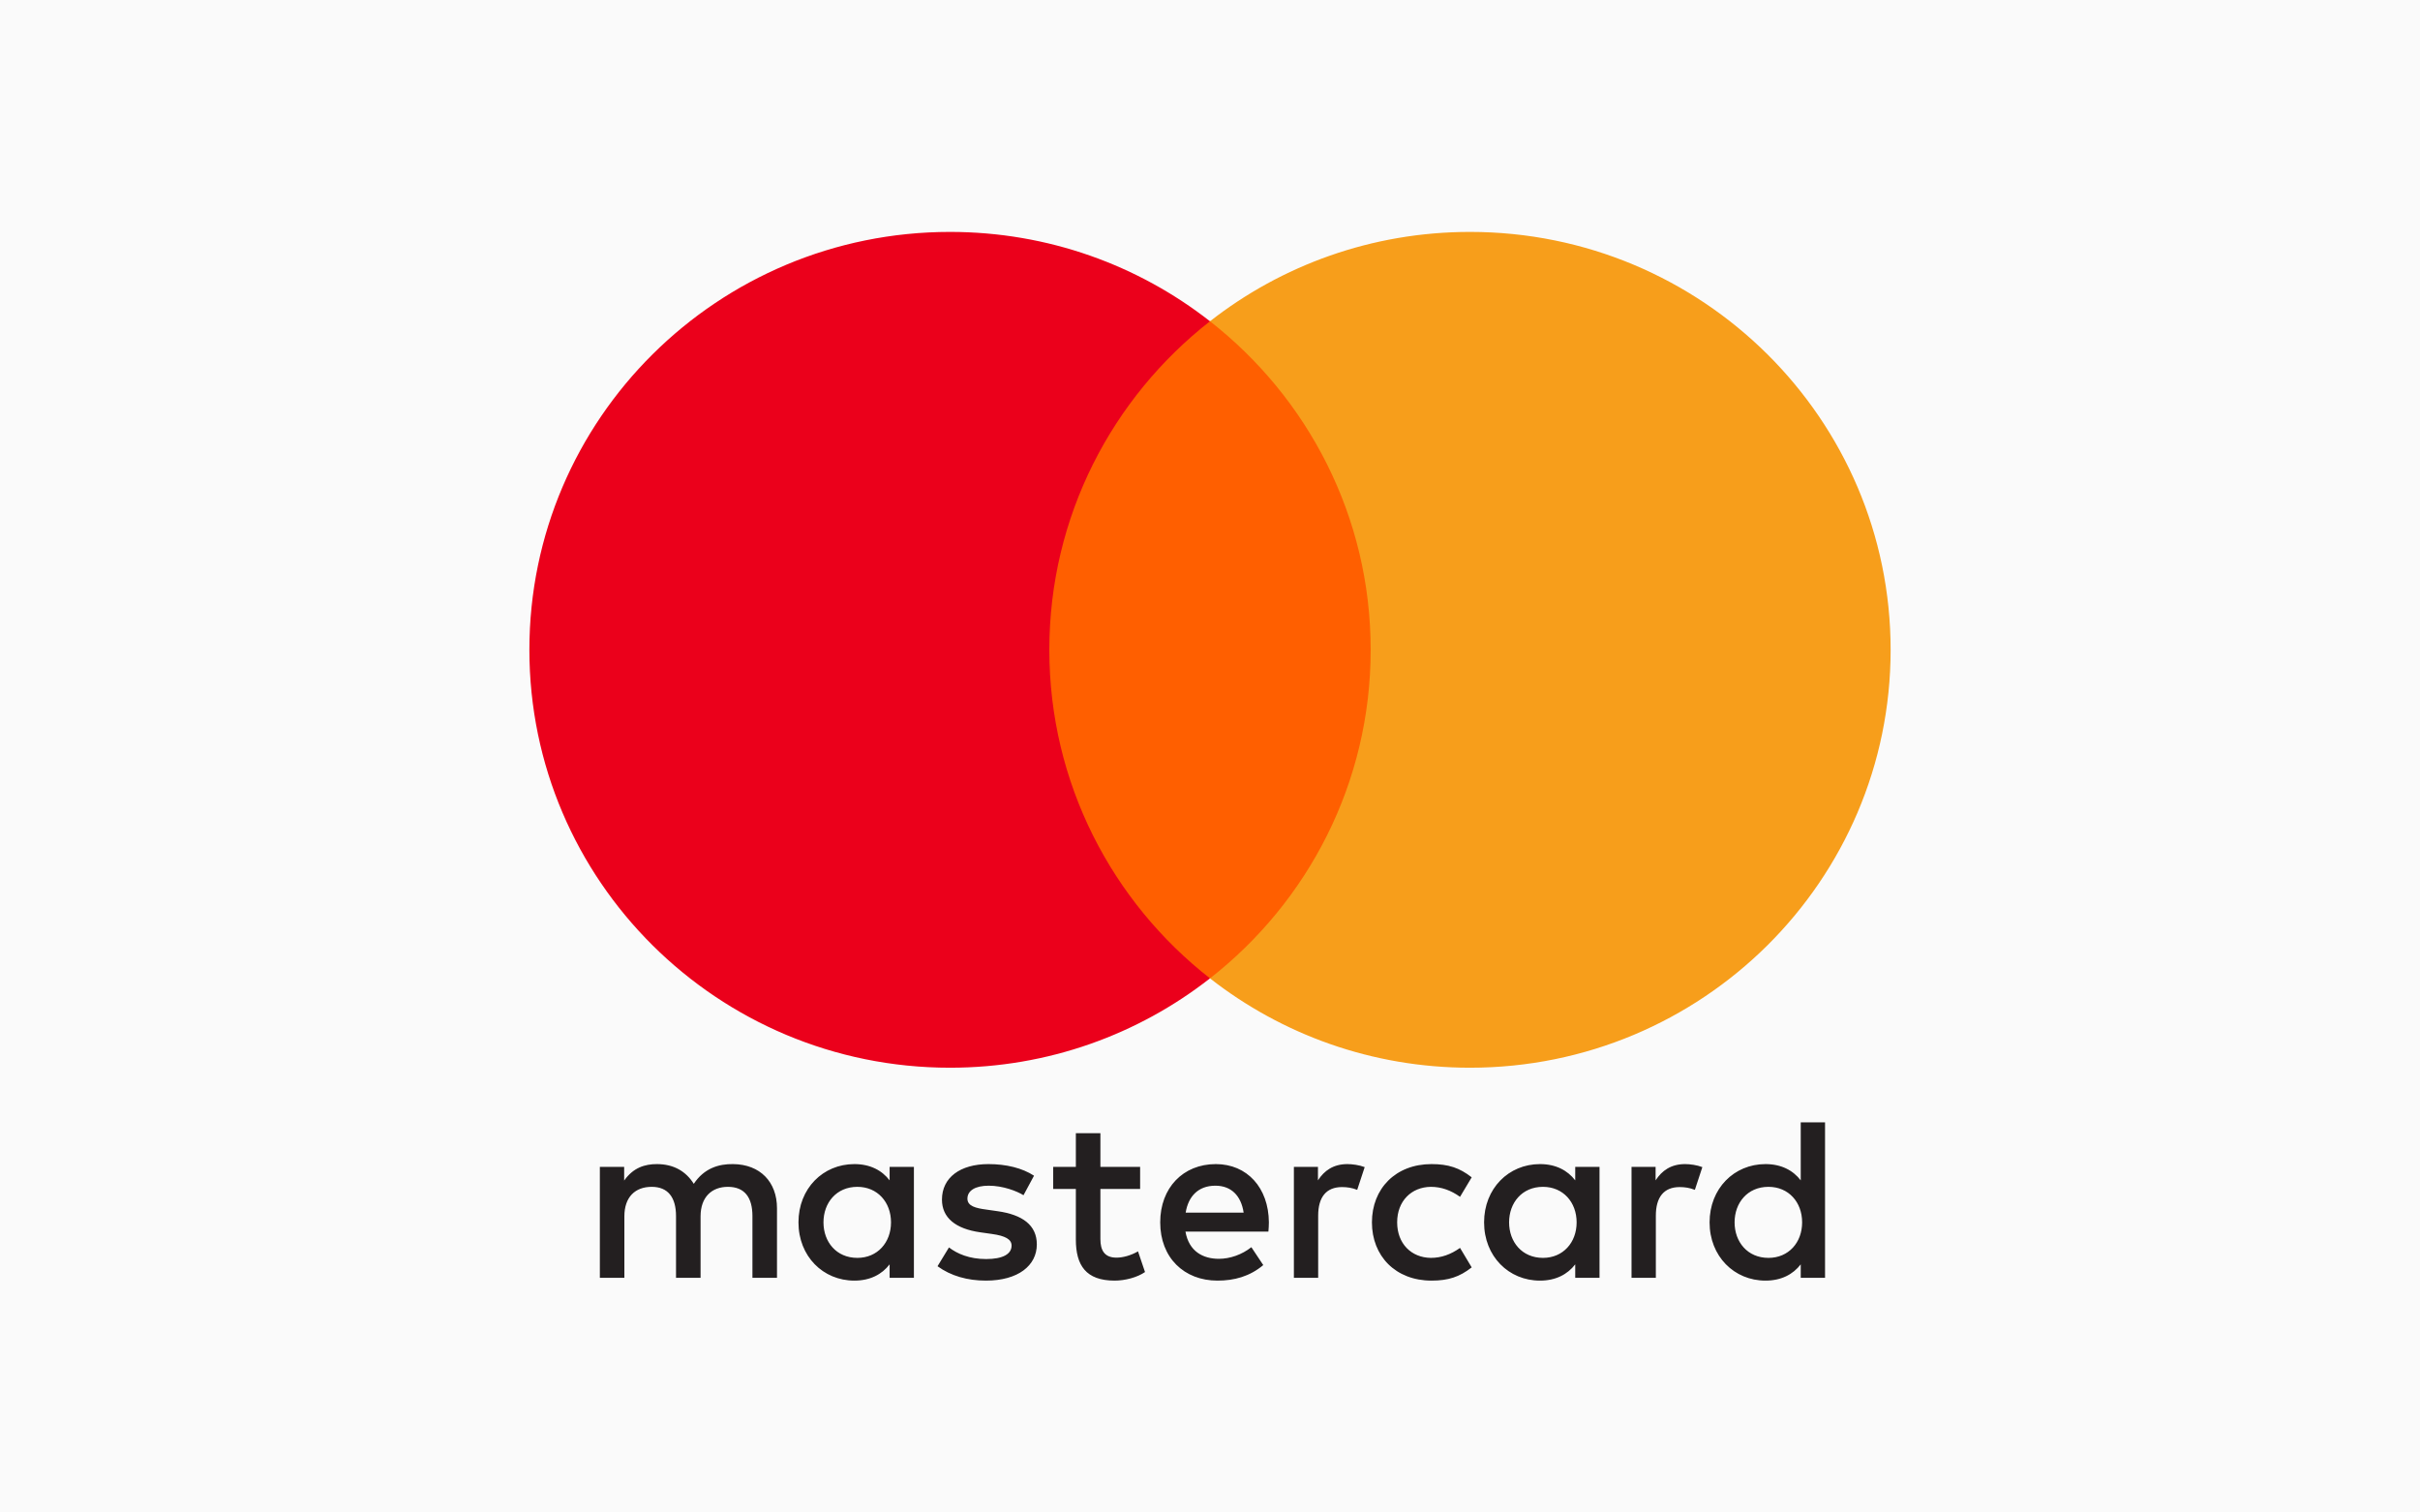
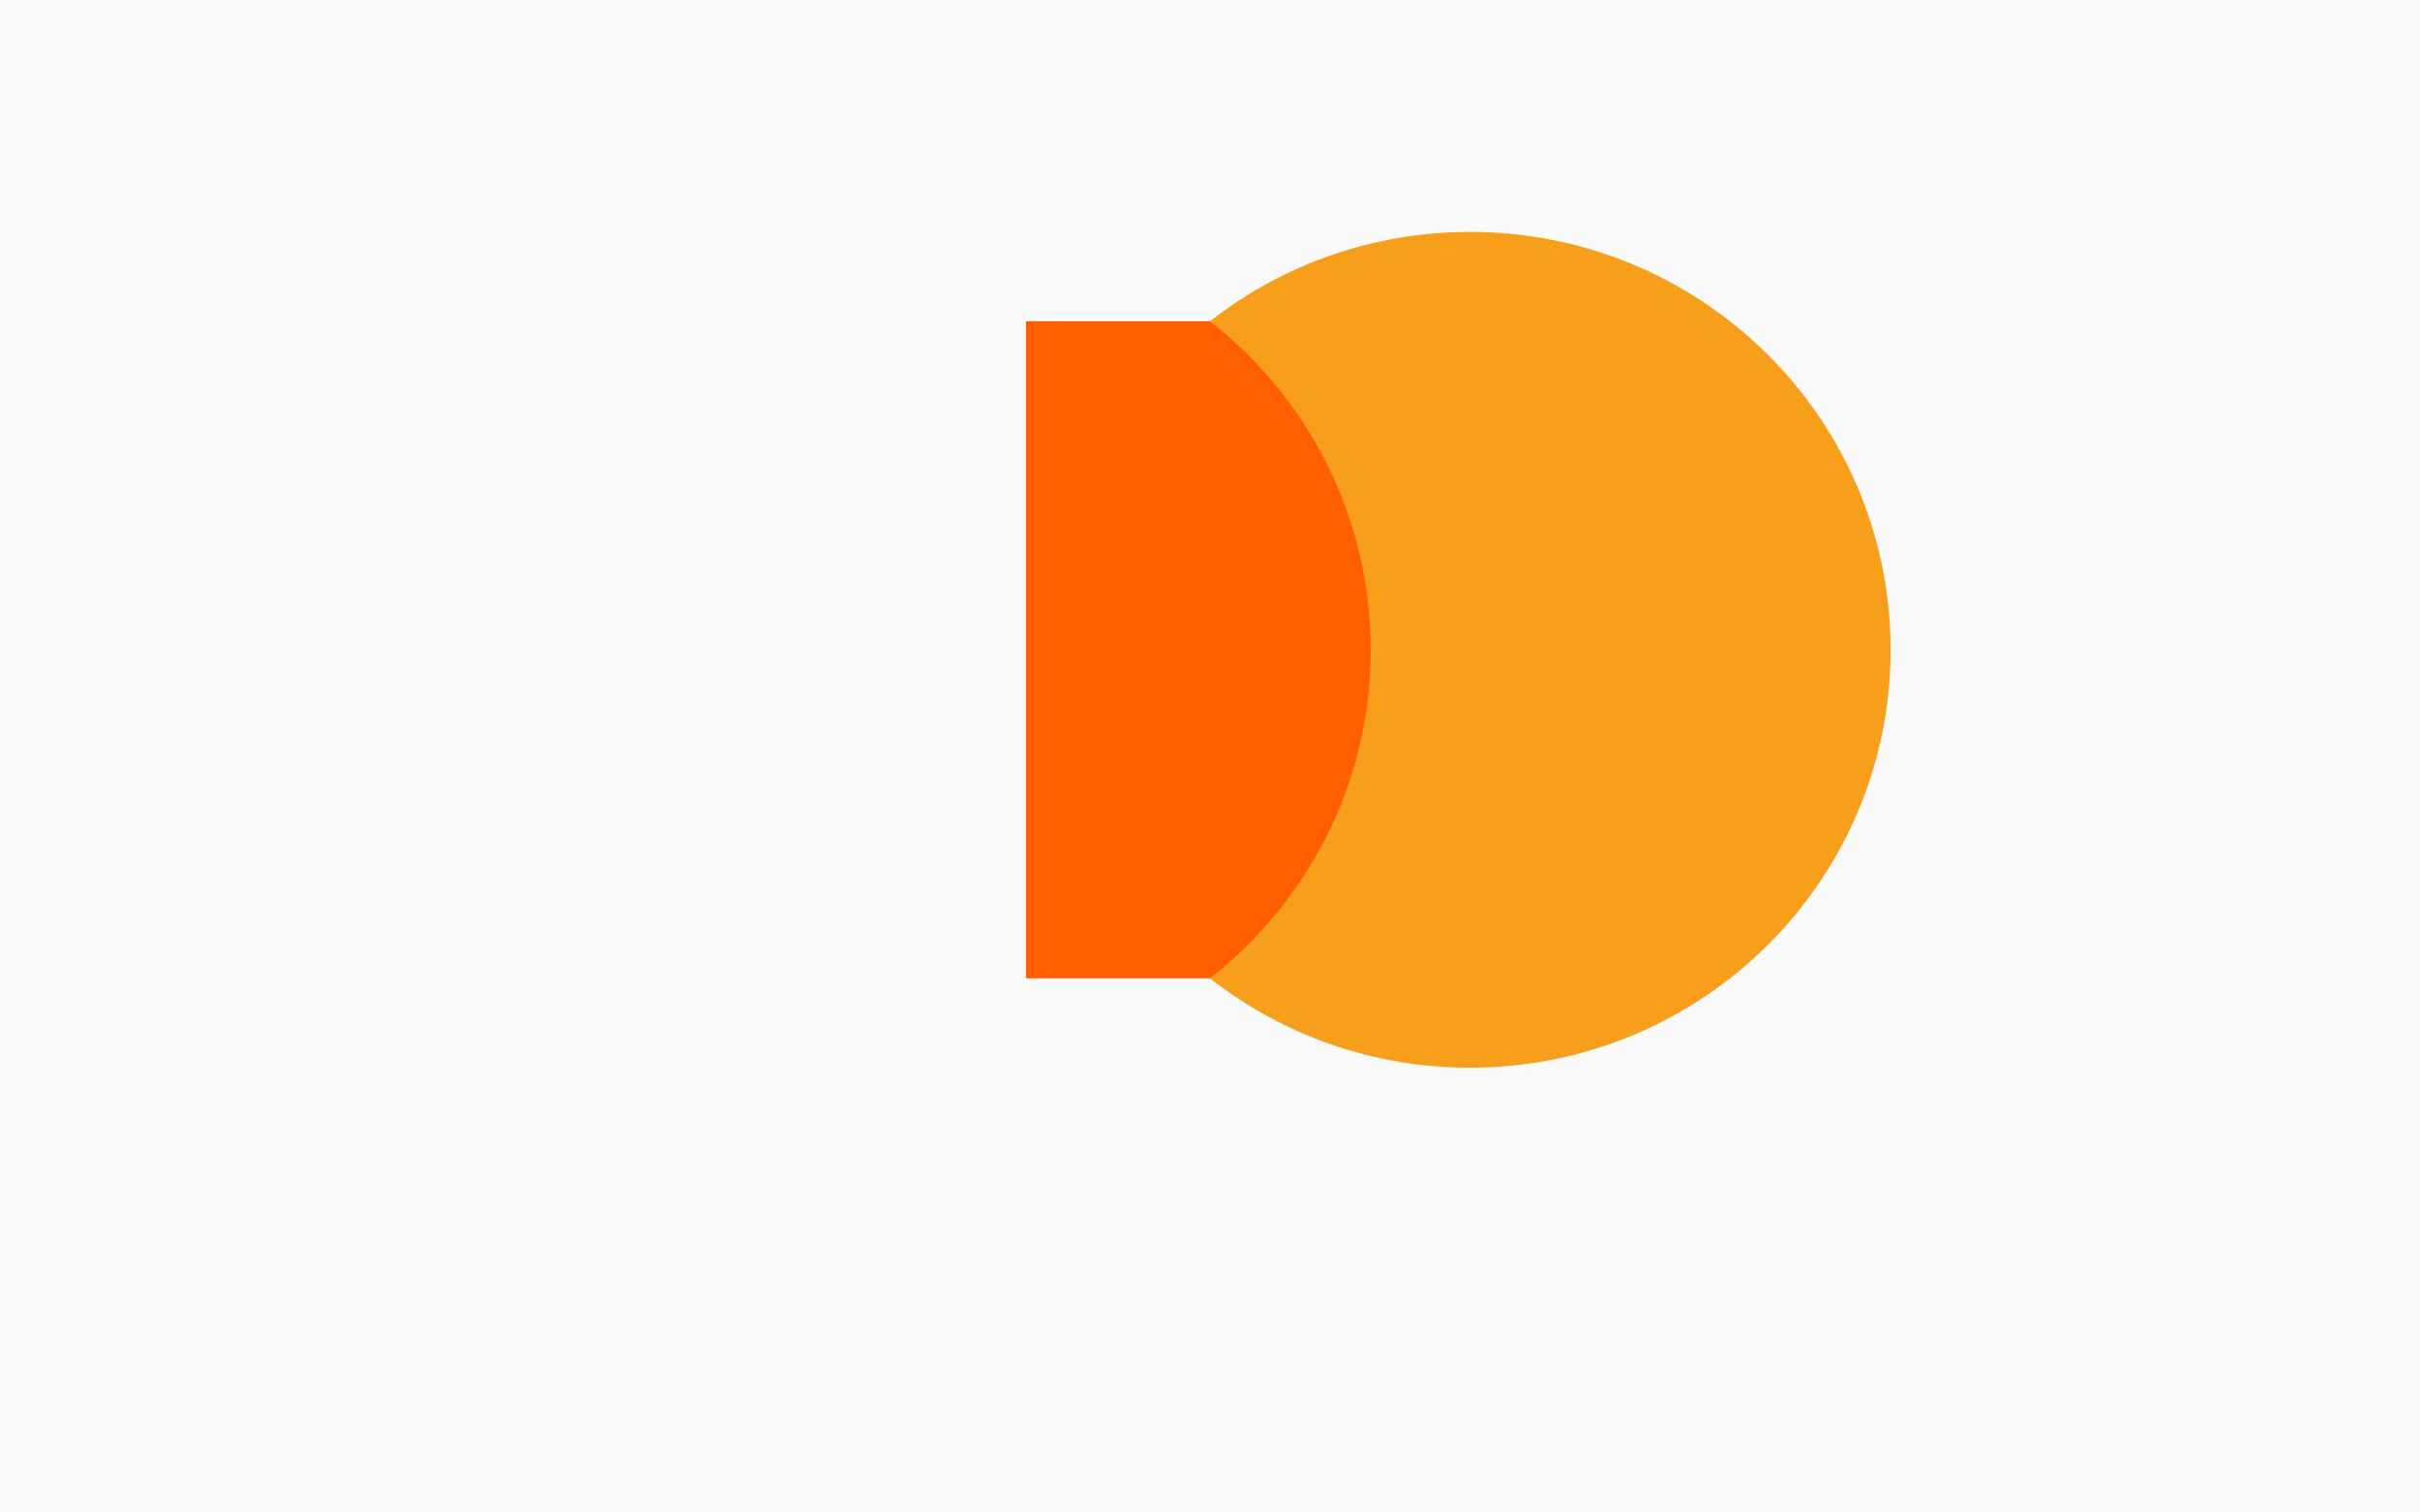
<svg xmlns="http://www.w3.org/2000/svg" width="480" height="300" viewBox="0 0 480 300" fill="none">
  <rect width="480" height="300" fill="#FAFAFA" />
-   <path fill-rule="evenodd" clip-rule="evenodd" d="M181.271 231.45V242.454V253.457H176.454V250.785C174.926 252.767 172.607 254.01 169.456 254.01C163.244 254.01 158.374 249.178 158.374 242.454C158.374 235.734 163.244 230.897 169.456 230.897C172.607 230.897 174.926 232.14 176.454 234.122V231.45H181.271ZM170.056 235.408C165.886 235.408 163.334 238.585 163.334 242.454C163.334 246.322 165.886 249.499 170.056 249.499C174.04 249.499 176.729 246.459 176.729 242.454C176.729 238.448 174.04 235.408 170.056 235.408ZM344.051 242.454C344.051 238.585 346.602 235.408 350.772 235.408C354.761 235.408 357.446 238.448 357.446 242.454C357.446 246.459 354.761 249.499 350.772 249.499C346.602 249.499 344.051 246.322 344.051 242.454ZM361.992 222.612V242.454V253.457H357.17V250.785C355.642 252.767 353.324 254.01 350.173 254.01C343.96 254.01 339.09 249.178 339.09 242.454C339.09 235.734 343.96 230.897 350.173 230.897C353.324 230.897 355.642 232.14 357.17 234.122V222.612H361.992ZM241.064 235.181C244.167 235.181 246.162 237.115 246.671 240.52L235.175 240.52C235.69 237.342 237.631 235.181 241.064 235.181ZM230.125 242.454C230.125 235.592 234.666 230.897 241.159 230.897C247.366 230.897 251.631 235.592 251.679 242.454C251.679 243.097 251.631 243.697 251.584 244.293L235.133 244.293C235.828 248.256 238.655 249.684 241.759 249.684C243.981 249.684 246.347 248.851 248.204 247.381L250.565 250.928C247.875 253.183 244.82 254.01 241.483 254.01C234.851 254.01 230.125 249.452 230.125 242.454ZM299.324 242.454C299.324 238.585 301.875 235.408 306.045 235.408C310.029 235.408 312.719 238.448 312.719 242.454C312.719 246.459 310.029 249.499 306.045 249.499C301.875 249.499 299.324 246.322 299.324 242.454ZM317.26 231.45V242.454V253.457H312.443V250.785C310.91 252.767 308.597 254.01 305.446 254.01C299.234 254.01 294.364 249.178 294.364 242.454C294.364 235.734 299.234 230.897 305.446 230.897C308.597 230.897 310.91 232.14 312.443 234.122V231.45H317.26ZM272.119 242.454C272.119 249.131 276.798 254.01 283.939 254.01C287.276 254.01 289.498 253.273 291.907 251.386L289.594 247.518C287.785 248.809 285.886 249.499 283.796 249.499C279.949 249.452 277.122 246.691 277.122 242.454C277.122 238.217 279.949 235.455 283.796 235.408C285.886 235.408 287.785 236.098 289.594 237.389L291.907 233.521C289.498 231.634 287.276 230.897 283.939 230.897C276.798 230.897 272.119 235.777 272.119 242.454ZM328.384 234.122C329.636 232.188 331.445 230.897 334.225 230.897C335.201 230.897 336.591 231.081 337.657 231.497L336.172 236.008C335.153 235.592 334.135 235.455 333.158 235.455C330.007 235.455 328.432 237.479 328.432 241.12V253.457H323.609V231.45H328.384V234.122ZM205.095 233.2C202.777 231.682 199.583 230.897 196.061 230.897C190.448 230.897 186.835 233.569 186.835 237.943C186.835 241.531 189.525 243.745 194.48 244.435L196.756 244.757C199.398 245.125 200.644 245.816 200.644 247.059C200.644 248.762 198.883 249.731 195.594 249.731C192.257 249.731 189.848 248.672 188.225 247.428L185.955 251.154C188.596 253.088 191.933 254.01 195.546 254.01C201.944 254.01 205.652 251.017 205.652 246.828C205.652 242.96 202.734 240.936 197.912 240.246L195.642 239.919C193.557 239.645 191.886 239.234 191.886 237.758C191.886 236.146 193.461 235.181 196.103 235.181C198.931 235.181 201.668 236.24 203.01 237.068L205.095 233.2ZM261.414 234.122C262.661 232.188 264.47 230.897 267.249 230.897C268.226 230.897 269.615 231.081 270.682 231.497L269.196 236.008C268.178 235.592 267.159 235.455 266.183 235.455C263.032 235.455 261.456 237.479 261.456 241.12V253.457H256.639V231.45H261.414V234.122ZM226.14 231.45H218.262V224.773H213.392V231.45H208.898V235.824H213.392V245.863C213.392 250.97 215.386 254.01 221.084 254.01C223.174 254.01 225.583 253.368 227.111 252.308L225.721 248.208C224.283 249.036 222.707 249.452 221.455 249.452C219.047 249.452 218.262 247.976 218.262 245.768V235.824H226.14V231.45ZM154.114 239.645V253.457H149.244V241.21C149.244 237.479 147.668 235.408 144.379 235.408C141.18 235.408 138.957 237.437 138.957 241.257V253.457H134.087V241.21C134.087 237.479 132.469 235.408 129.27 235.408C125.976 235.408 123.843 237.437 123.843 241.257V253.457H118.979V231.45H123.801V234.164C125.61 231.587 127.923 230.897 130.289 230.897C133.673 230.897 136.082 232.372 137.61 234.812C139.652 231.724 142.57 230.849 145.398 230.897C150.777 230.944 154.114 234.443 154.114 239.645Z" fill="#231F20" />
-   <path d="M276.506 194.055H203.499V63.72H276.506V194.055Z" fill="#FF5F00" />
-   <path d="M208.13 128.89C208.13 102.451 220.591 78.9 239.997 63.723C225.806 52.624 207.897 46 188.432 46C142.353 46 105 83.111 105 128.89C105 174.67 142.353 211.781 188.432 211.781C207.897 211.781 225.806 205.156 239.997 194.058C220.591 178.881 208.13 155.33 208.13 128.89Z" fill="#EB001B" />
+   <path d="M276.506 194.055H203.499V63.72H276.506V194.055" fill="#FF5F00" />
  <path d="M375 128.89C375 174.67 337.647 211.781 291.568 211.781C272.104 211.781 254.194 205.156 239.998 194.058C259.409 178.881 271.87 155.33 271.87 128.89C271.87 102.451 259.409 78.9 239.998 63.723C254.194 52.624 272.104 46 291.568 46C337.647 46 375 83.111 375 128.89Z" fill="#F79E1B" />
</svg>